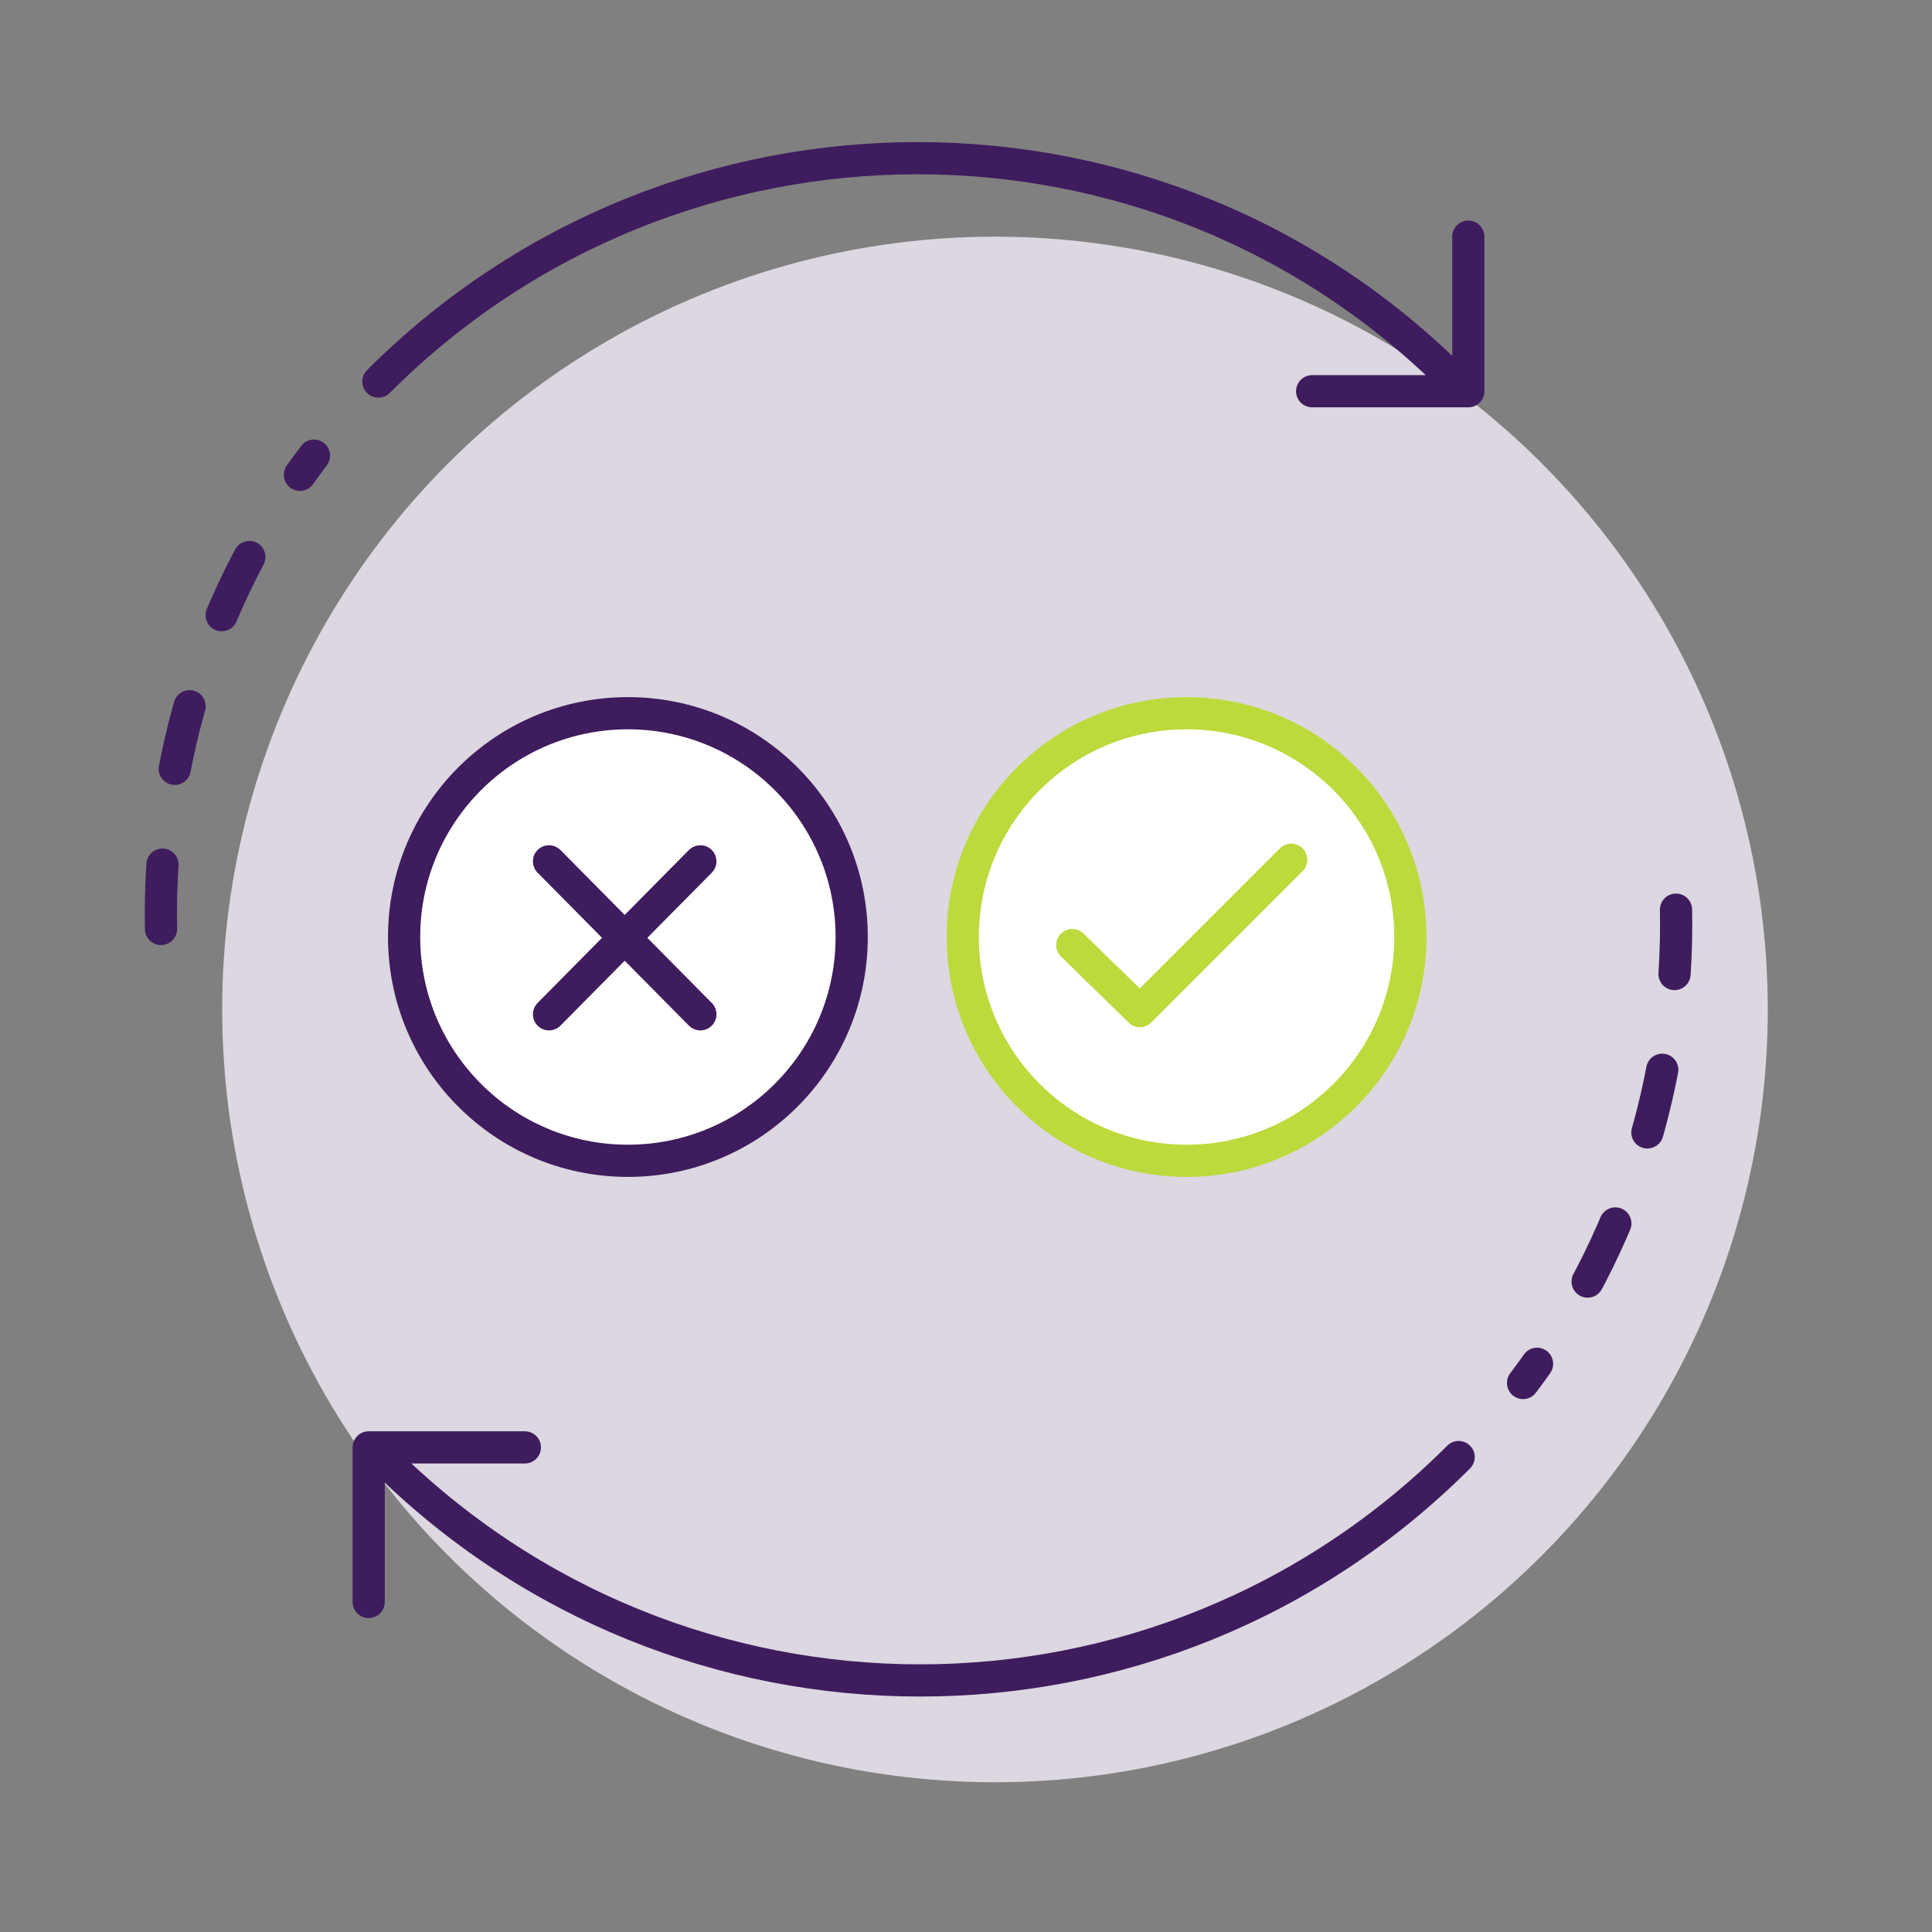
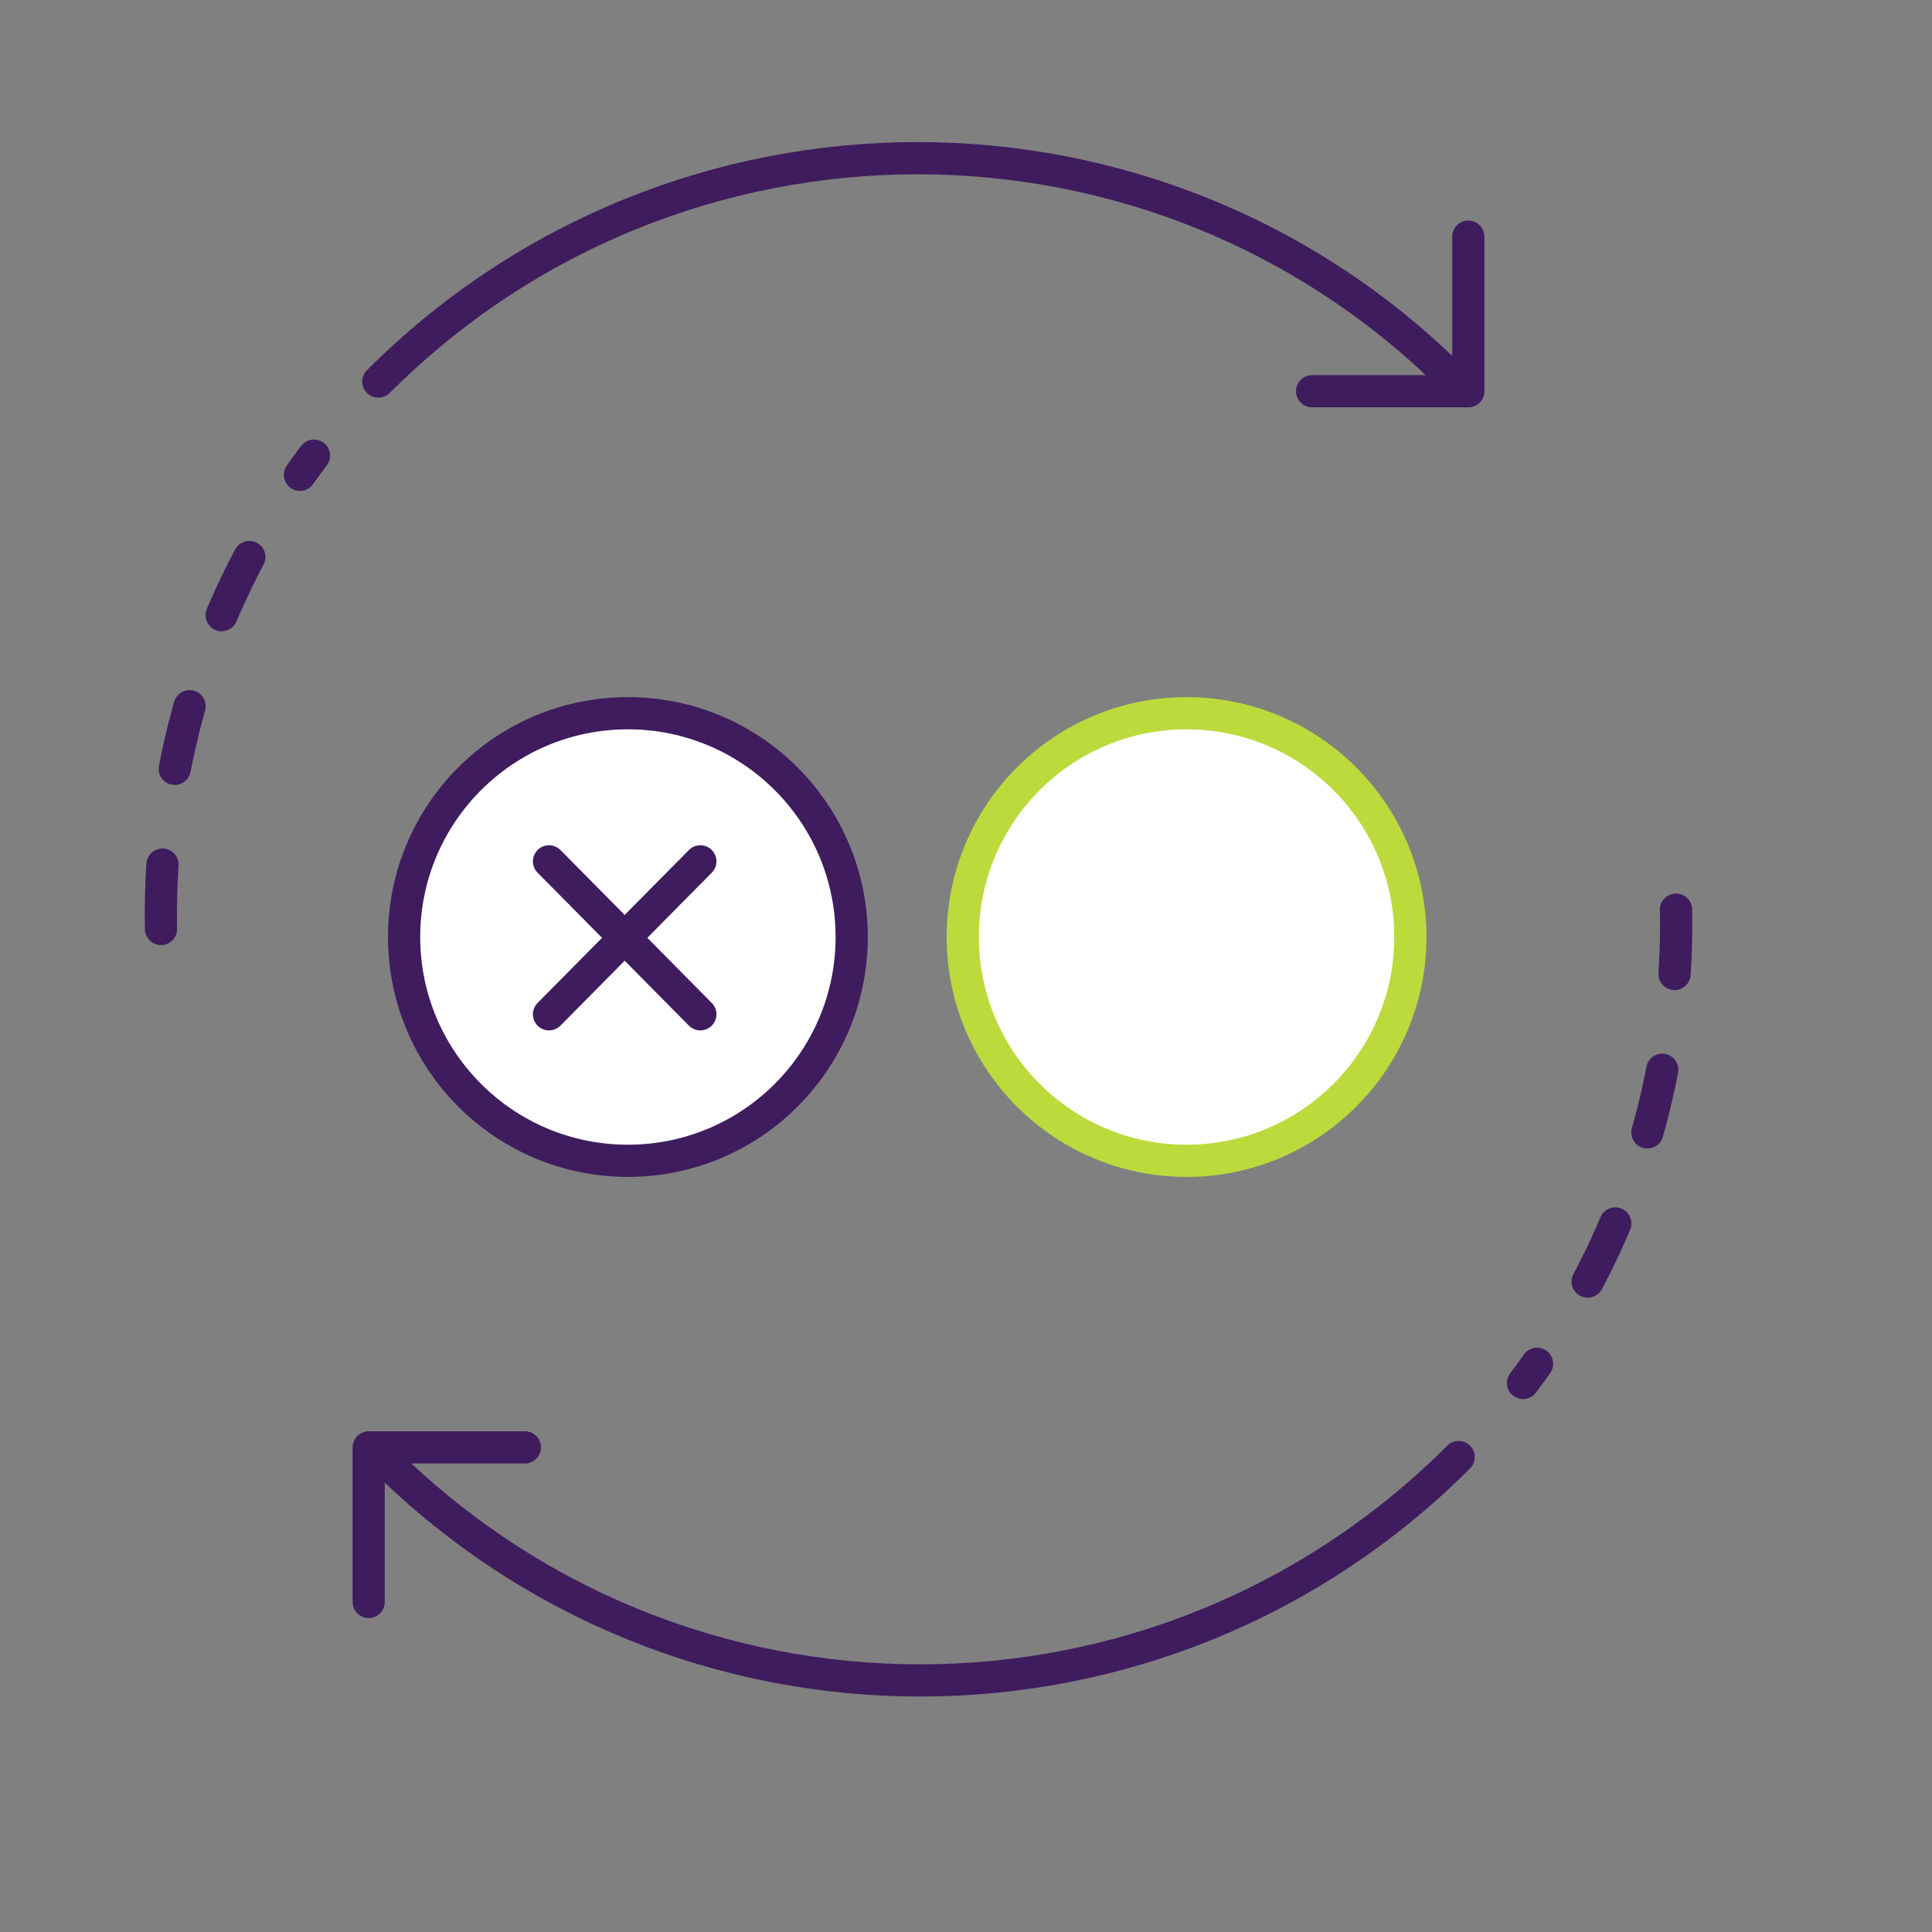
<svg xmlns="http://www.w3.org/2000/svg" version="1.1" id="Layer_1" x="0px" y="0px" viewBox="0 0 120 120" style="enable-background:new 0 0 120 120;" xml:space="preserve">
  <rect x="0" y="0" width="120" height="120" fill="#808080" stroke="none" />
  <style type="text/css">
	.st0{fill:#DCD7E0;}
	.st1{fill:none;stroke:#3F1C5E;stroke-width:2;stroke-linecap:round;stroke-linejoin:round;stroke-miterlimit:10;}
	.st2{fill:none;}
	
		.st3{fill:none;stroke:#3F1C5E;stroke-width:2;stroke-linecap:round;stroke-linejoin:round;stroke-miterlimit:10;stroke-dasharray:1;}
	
		.st4{fill:none;stroke:#3F1C5E;stroke-width:2;stroke-linecap:round;stroke-linejoin:round;stroke-miterlimit:10;stroke-dasharray:4,6;}
	.st5{fill:#FFFFFF;stroke:#BCDA3C;stroke-width:2;stroke-linecap:round;stroke-linejoin:round;stroke-miterlimit:10;}
	.st6{fill:#FFFFFF;stroke:#3F1C5E;stroke-width:2;stroke-linecap:round;stroke-linejoin:round;stroke-miterlimit:10;}
	.st7{fill:none;stroke:#BCDA3C;stroke-width:2;stroke-linecap:round;stroke-linejoin:round;stroke-miterlimit:10;}
</style>
  <g>
-     <circle class="st0" cx="61.8" cy="62.7" r="48" />
    <path class="st1" d="M90.4,23.7C72,5.2,42,5.2,23.5,23.7" />
    <polyline class="st1" points="91.2,14.7 91.2,24.3 81.5,24.3  " />
    <g>
      <path class="st2" d="M90.9,90.3" />
    </g>
    <g>
      <path class="st2" d="M90.9,23.3" />
    </g>
    <path class="st3" d="M23.9,23.3" />
    <path class="st4" d="M10,57.7c-0.2-10.4,3-20.8,9.5-29.4" />
    <path class="st1" d="M23.9,90.3" />
    <path class="st1" d="M23.7,90.5c18.5,18.5,48.4,18.5,66.9,0" />
    <polyline class="st1" points="22.9,99.5 22.9,89.9 32.6,89.9  " />
    <path class="st1" d="M23.2,90.9" />
    <path class="st3" d="M90.2,90.9" />
    <path class="st4" d="M104.1,56.5c0.2,10.4-3,20.8-9.5,29.4" />
    <circle class="st5" cx="73.7" cy="58.2" r="13.9" />
    <circle class="st6" cx="39" cy="58.2" r="13.9" />
-     <polyline class="st7" points="66.6,58.7 70.8,62.8 80.2,53.4  " />
    <line class="st1" x1="34.1" y1="63" x2="43.5" y2="53.5" />
    <line class="st1" x1="43.5" y1="63" x2="34.1" y2="53.5" />
  </g>
</svg>